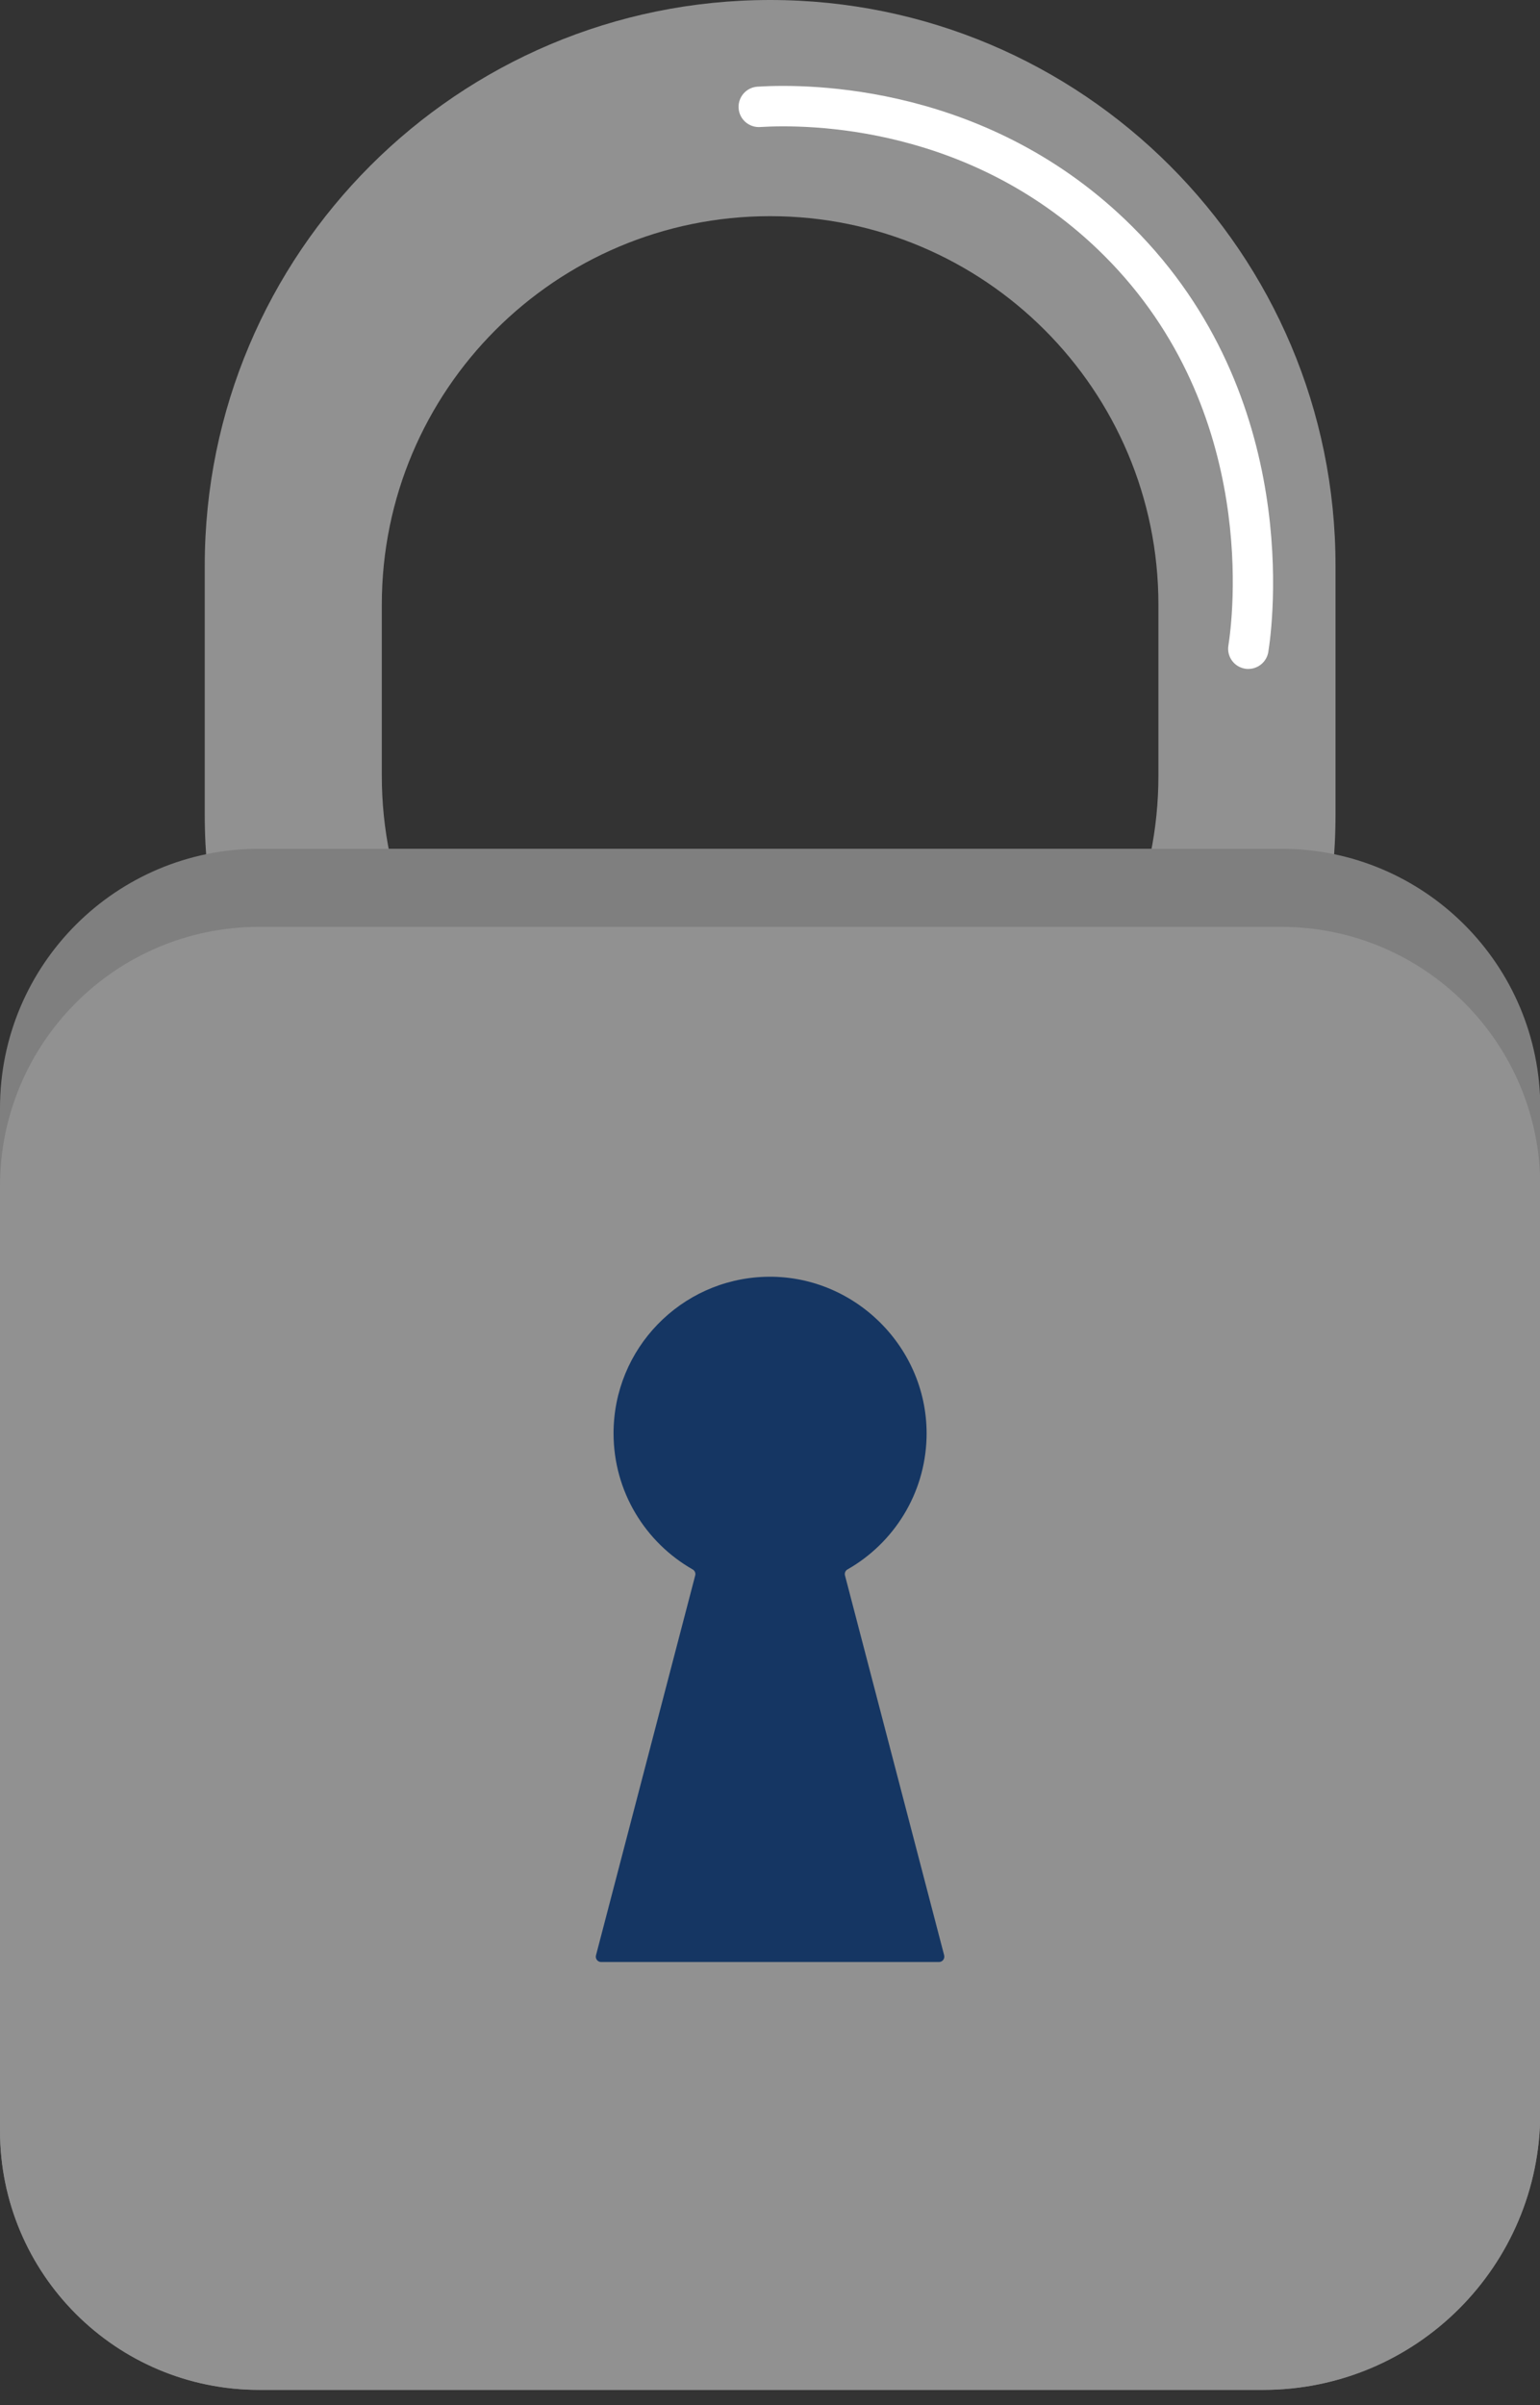
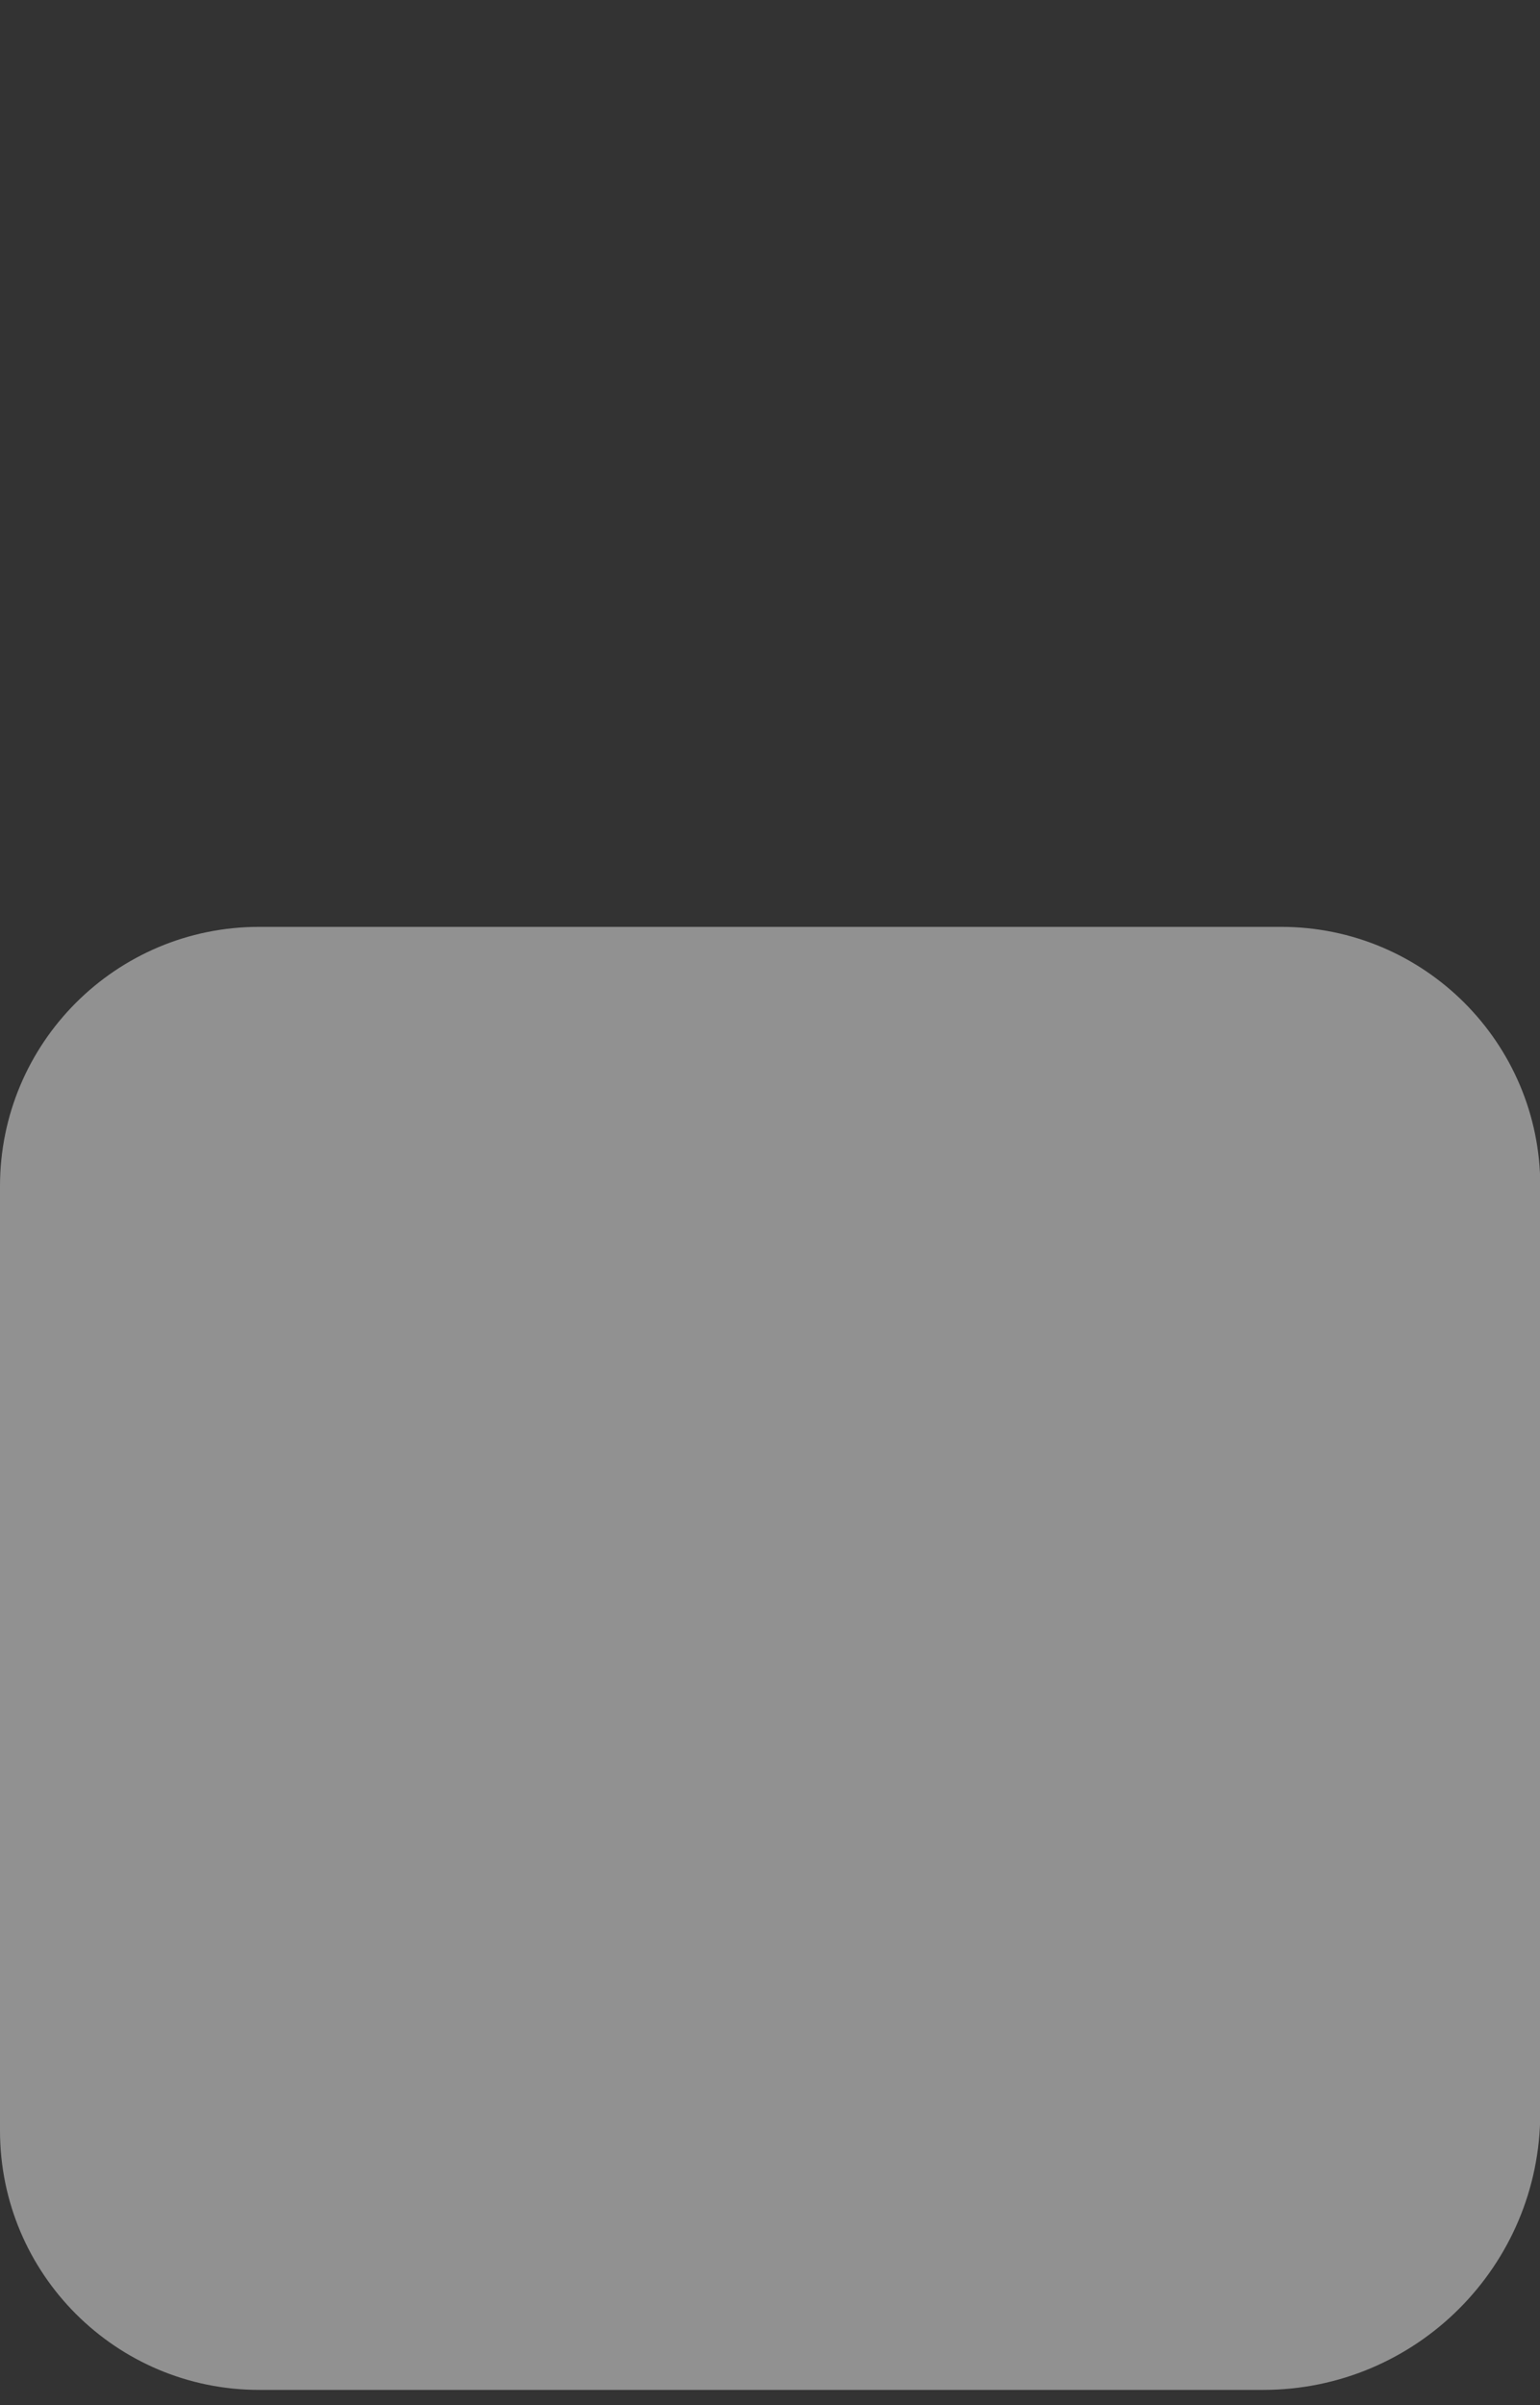
<svg xmlns="http://www.w3.org/2000/svg" fill="none" height="100%" overflow="visible" preserveAspectRatio="none" style="display: block;" viewBox="0 0 41 64" width="100%">
  <rect x="0" y="0" width="41" height="64" fill="#333333" stroke="none" />
  <g id="Group">
-     <path d="M20.503 4.98853e-06C12.19 4.98853e-06 5.451 6.739 5.451 15.053V21.679C5.451 29.992 12.19 36.731 20.503 36.731C28.816 36.731 35.556 29.992 35.556 21.679V15.053C35.556 6.739 28.816 4.98853e-06 20.503 4.98853e-06ZM30.841 20.641C30.841 26.35 26.212 30.978 20.503 30.978C14.794 30.978 10.165 26.35 10.165 20.641V16.09C10.165 10.38 14.794 5.752 20.503 5.752C26.212 5.752 30.841 10.381 30.841 16.09V20.641Z" fill="#919191" id="Vector" />
-     <path d="M41.007 29.485V56.216C41.007 60.289 37.704 63.59 33.631 63.59H6.9C3.089 63.59 0 60.501 0 56.691V29.484C0 25.673 3.089 22.584 6.9 22.584H34.107C37.918 22.584 41.008 25.673 41.008 29.484L41.007 29.485Z" fill="#7F7F7F" id="Vector_2" />
    <path d="M41.007 31.561V56.217C41.007 60.29 37.704 63.591 33.631 63.591H6.9C3.089 63.591 0 60.502 0 56.692V31.561C0 27.751 3.089 24.662 6.9 24.662H34.107C37.918 24.662 41.008 27.751 41.008 31.561H41.007Z" fill="#919191" id="Vector_3" />
-     <path d="M25.137 52.028L22.496 41.918C22.48 41.856 22.508 41.791 22.563 41.76C23.79 41.061 24.626 39.757 24.668 38.255C24.734 35.871 22.742 33.892 20.357 33.974C18.123 34.05 16.335 35.885 16.335 38.138C16.335 39.69 17.183 41.043 18.441 41.76C18.497 41.792 18.525 41.857 18.509 41.919L15.867 52.029C15.844 52.118 15.911 52.206 16.004 52.206H24.999C25.091 52.206 25.159 52.118 25.136 52.029L25.137 52.028Z" fill="#153663" id="Vector_4" />
-     <path d="M33.236 17.8C33.207 17.8 33.178 17.798 33.15 17.793C32.856 17.746 32.656 17.47 32.704 17.176C32.804 16.552 33.563 10.956 29.395 6.8C25.906 3.32 21.501 3.302 20.234 3.38C19.938 3.397 19.682 3.173 19.664 2.876C19.646 2.579 19.872 2.324 20.168 2.306C21.547 2.22 26.347 2.24 30.154 6.037C34.701 10.572 33.876 16.666 33.767 17.346C33.724 17.61 33.496 17.799 33.236 17.799V17.8Z" fill="white" id="Vector_5" />
  </g>
</svg>